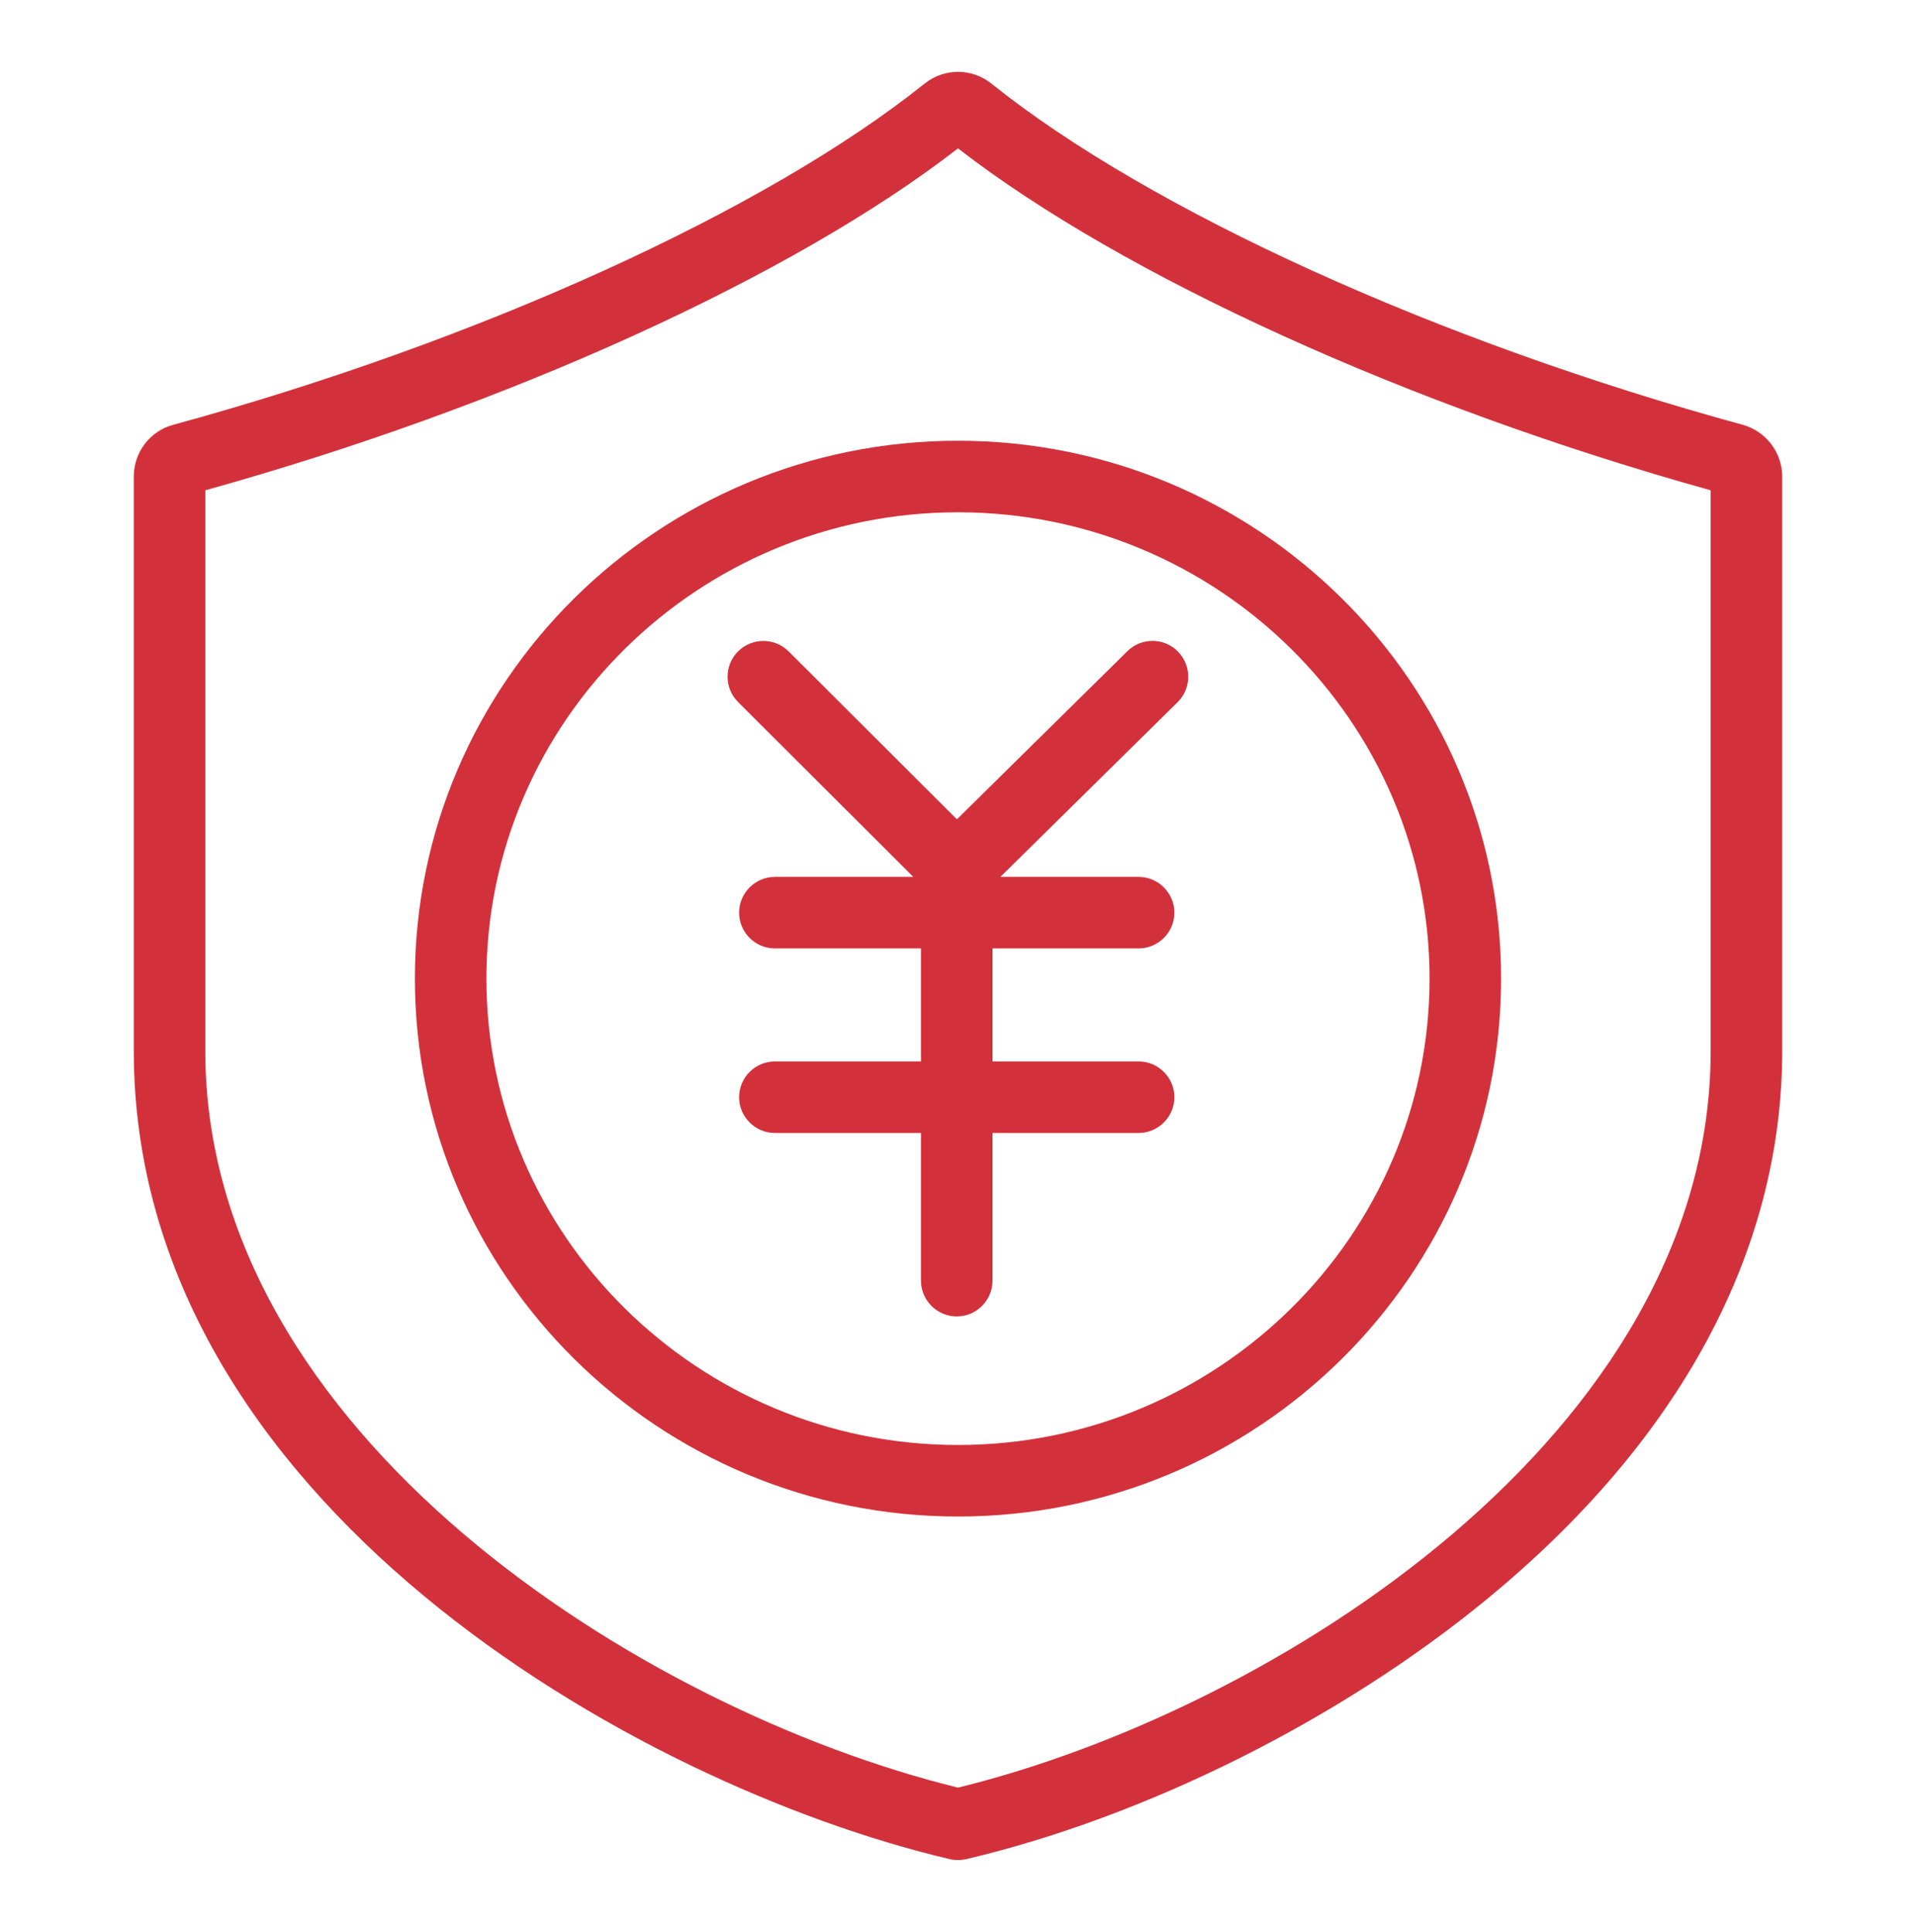
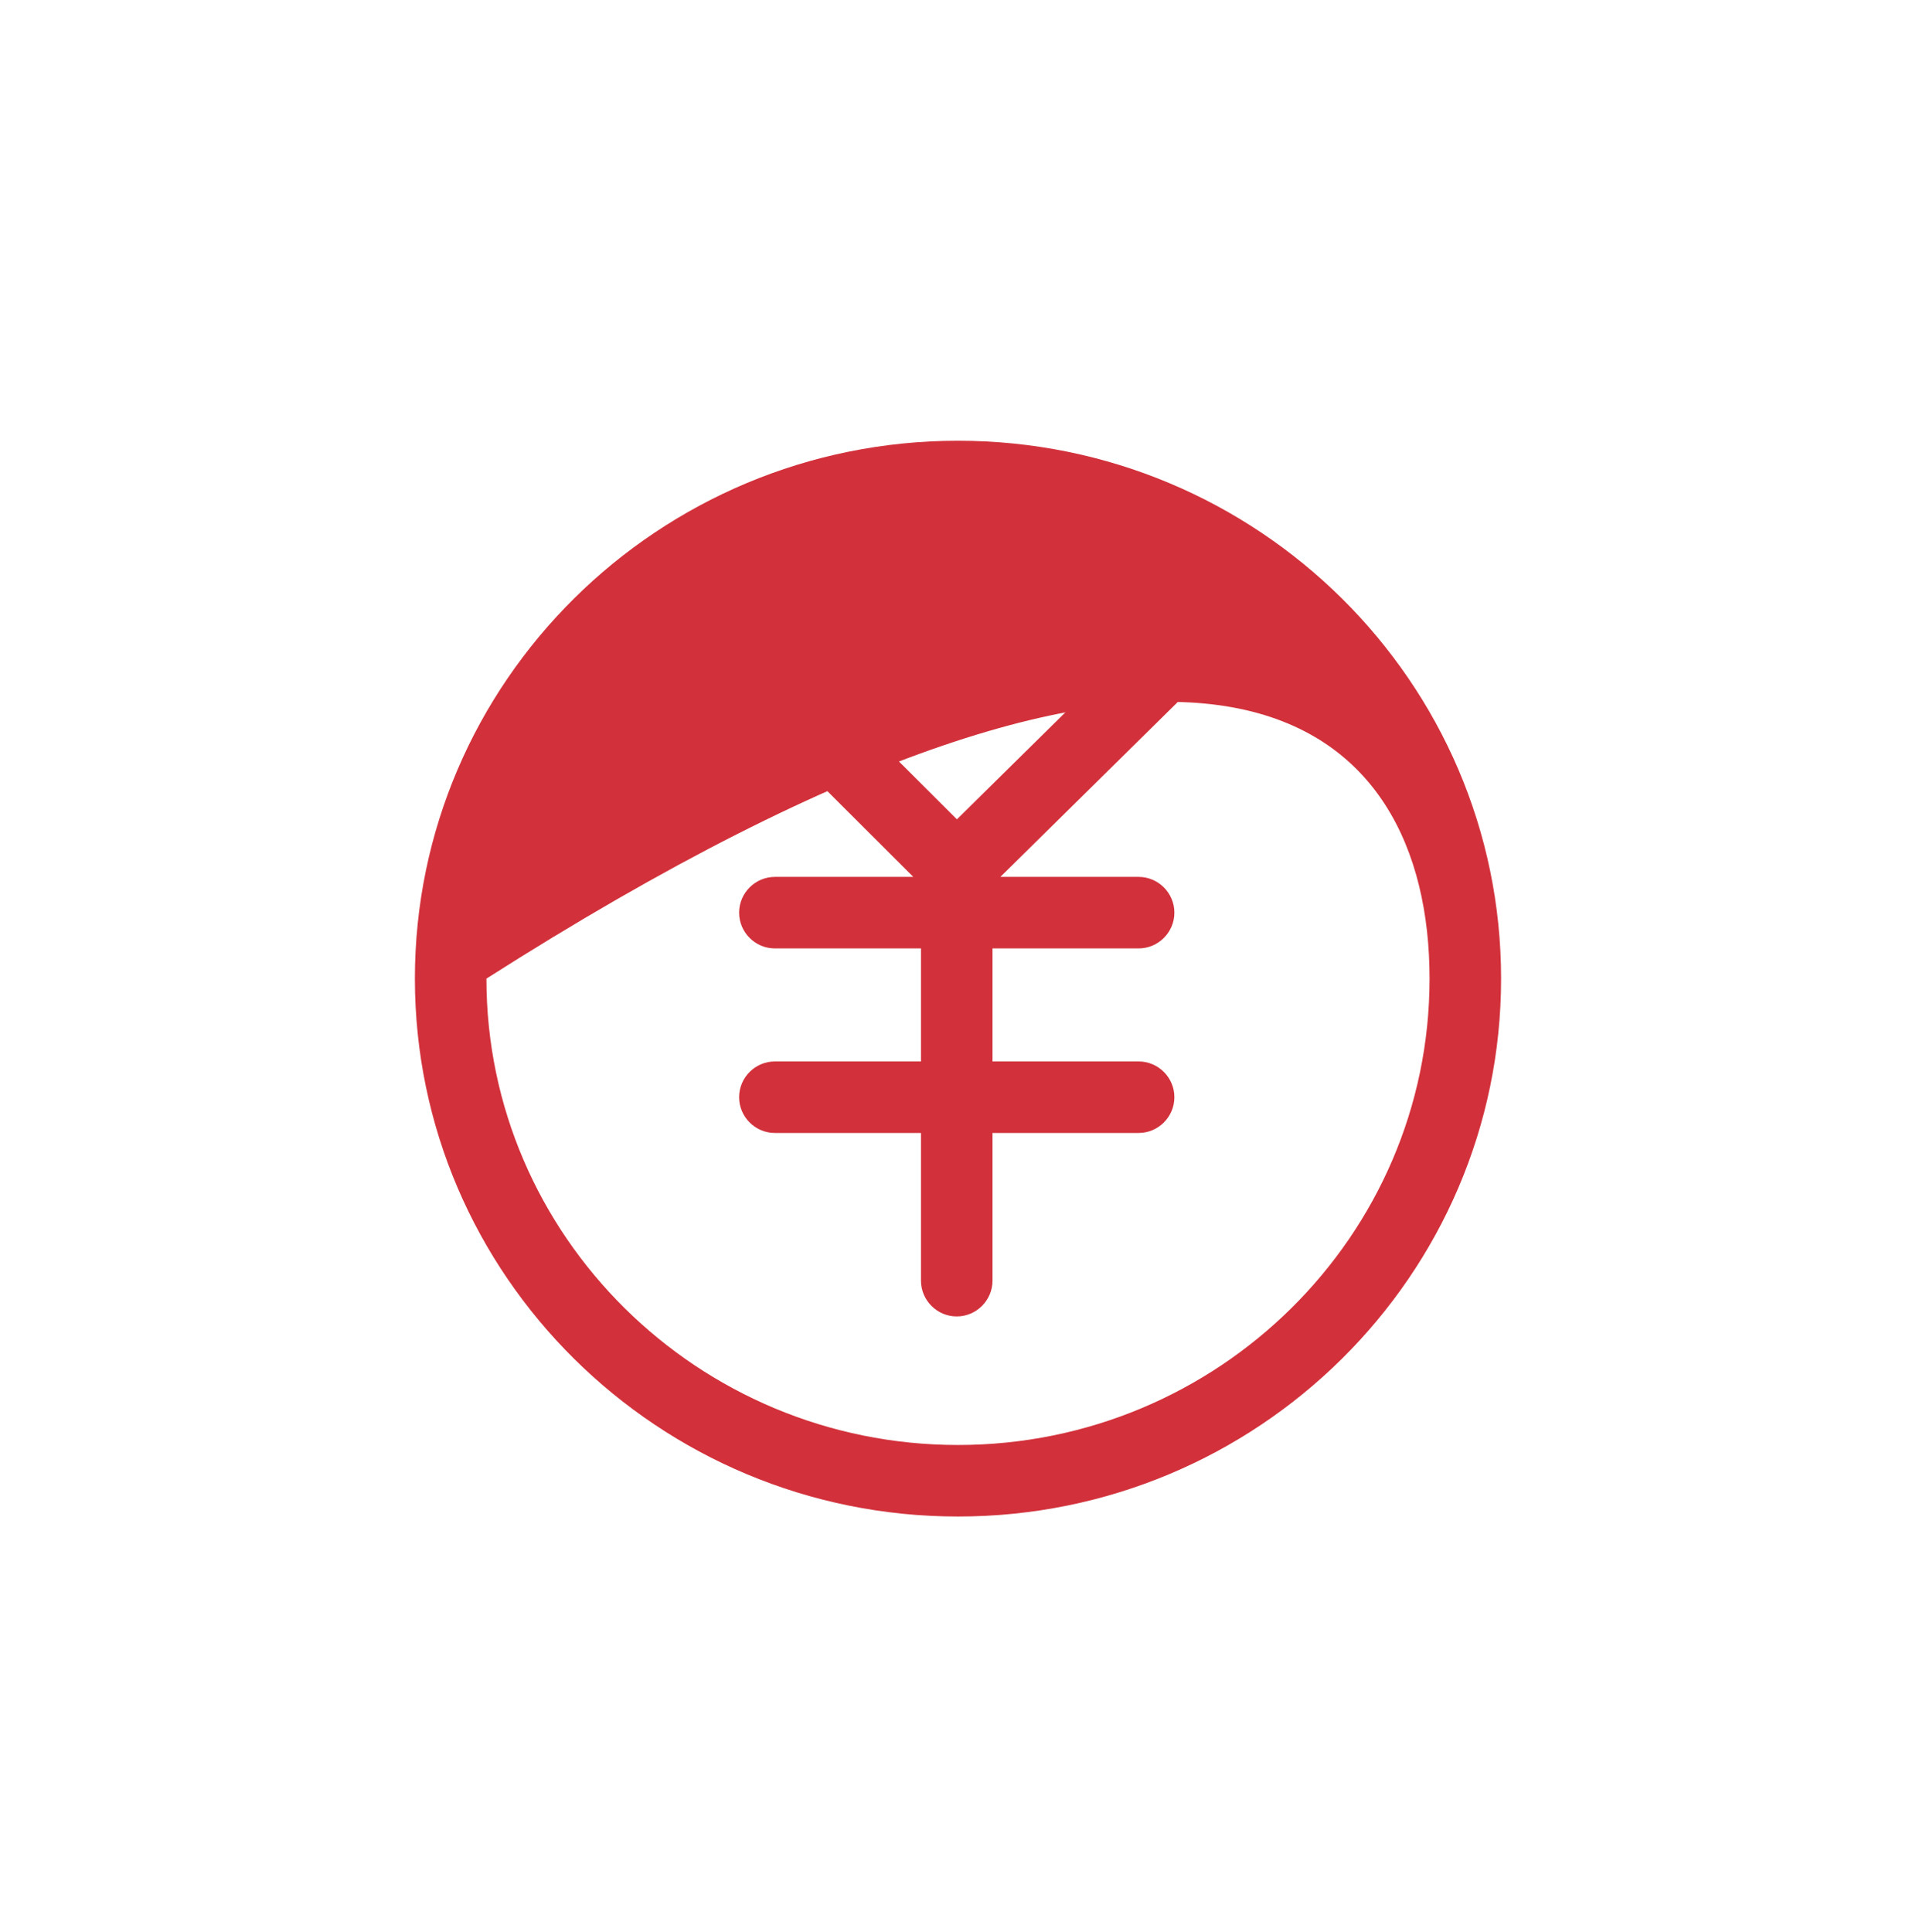
<svg xmlns="http://www.w3.org/2000/svg" width="120" height="121" viewBox="0 0 120 121" fill="none">
  <g clip-path="url(#clip0_2057_22168)">
-     <path d="M109.157 26.609C90.083 21.401 72.051 13.214 62.094 5.239C60.862 4.254 59.137 4.254 57.905 5.239C47.949 13.214 29.916 21.401 10.843 26.609C9.387 27.001 8.379 28.334 8.379 29.846V65.82C8.379 93.943 39.728 111.796 59.484 116.444C59.653 116.489 59.821 116.5 60 116.5C60.179 116.5 60.347 116.478 60.515 116.444C71.737 113.801 83.934 107.719 93.141 100.148C105.225 90.214 111.62 78.342 111.62 65.809V29.846C111.62 28.345 110.601 27.012 109.157 26.609ZM107.14 65.82C107.14 89.799 79.757 107.137 60 111.964C40.243 107.126 12.859 89.788 12.859 65.82V30.708C31.742 25.455 49.629 17.335 60 9.294C70.371 17.324 88.257 25.455 107.14 30.708V65.82Z" fill="#D2313B" />
    <path d="M49.393 40.8C48.52 39.926 47.097 39.926 46.224 40.8C45.35 41.674 45.35 43.096 46.224 43.97L57.2 54.923H48.531C47.299 54.923 46.291 55.931 46.291 57.163C46.291 58.395 47.299 59.403 48.531 59.403H57.681V66.482H48.531C47.299 66.482 46.291 67.49 46.291 68.722C46.291 69.954 47.299 70.962 48.531 70.962H57.681V80.213C57.681 81.445 58.689 82.453 59.921 82.453C61.153 82.453 62.161 81.445 62.161 80.213V70.962H71.312C72.544 70.962 73.552 69.954 73.552 68.722C73.552 67.49 72.544 66.482 71.312 66.482H62.161V59.403H71.312C72.544 59.403 73.552 58.395 73.552 57.163C73.552 55.931 72.544 54.923 71.312 54.923H62.654L73.753 43.981C74.638 43.107 74.638 41.696 73.776 40.811C72.913 39.926 71.491 39.915 70.606 40.789L59.932 51.317L49.393 40.8Z" fill="#D2313B" />
-     <path d="M25.985 61.295C25.985 79.876 41.24 94.985 60 94.985C78.76 94.985 94.014 79.876 94.014 61.295C94.014 42.714 78.76 27.605 60 27.605C41.24 27.605 25.985 42.714 25.985 61.295ZM89.534 61.295C89.534 77.401 76.284 90.505 60 90.505C43.715 90.505 30.465 77.401 30.465 61.295C30.465 45.19 43.715 32.086 60 32.086C76.284 32.086 89.534 45.19 89.534 61.295Z" fill="#D2313B" />
+     <path d="M25.985 61.295C25.985 79.876 41.24 94.985 60 94.985C78.76 94.985 94.014 79.876 94.014 61.295C94.014 42.714 78.76 27.605 60 27.605C41.24 27.605 25.985 42.714 25.985 61.295ZM89.534 61.295C89.534 77.401 76.284 90.505 60 90.505C43.715 90.505 30.465 77.401 30.465 61.295C76.284 32.086 89.534 45.19 89.534 61.295Z" fill="#D2313B" />
  </g>
  <defs>
    <clipPath id="clip0_2057_22168">
      <rect width="103.242" height="112" fill="white" transform="translate(8.379 4.5)" />
    </clipPath>
  </defs>
</svg>